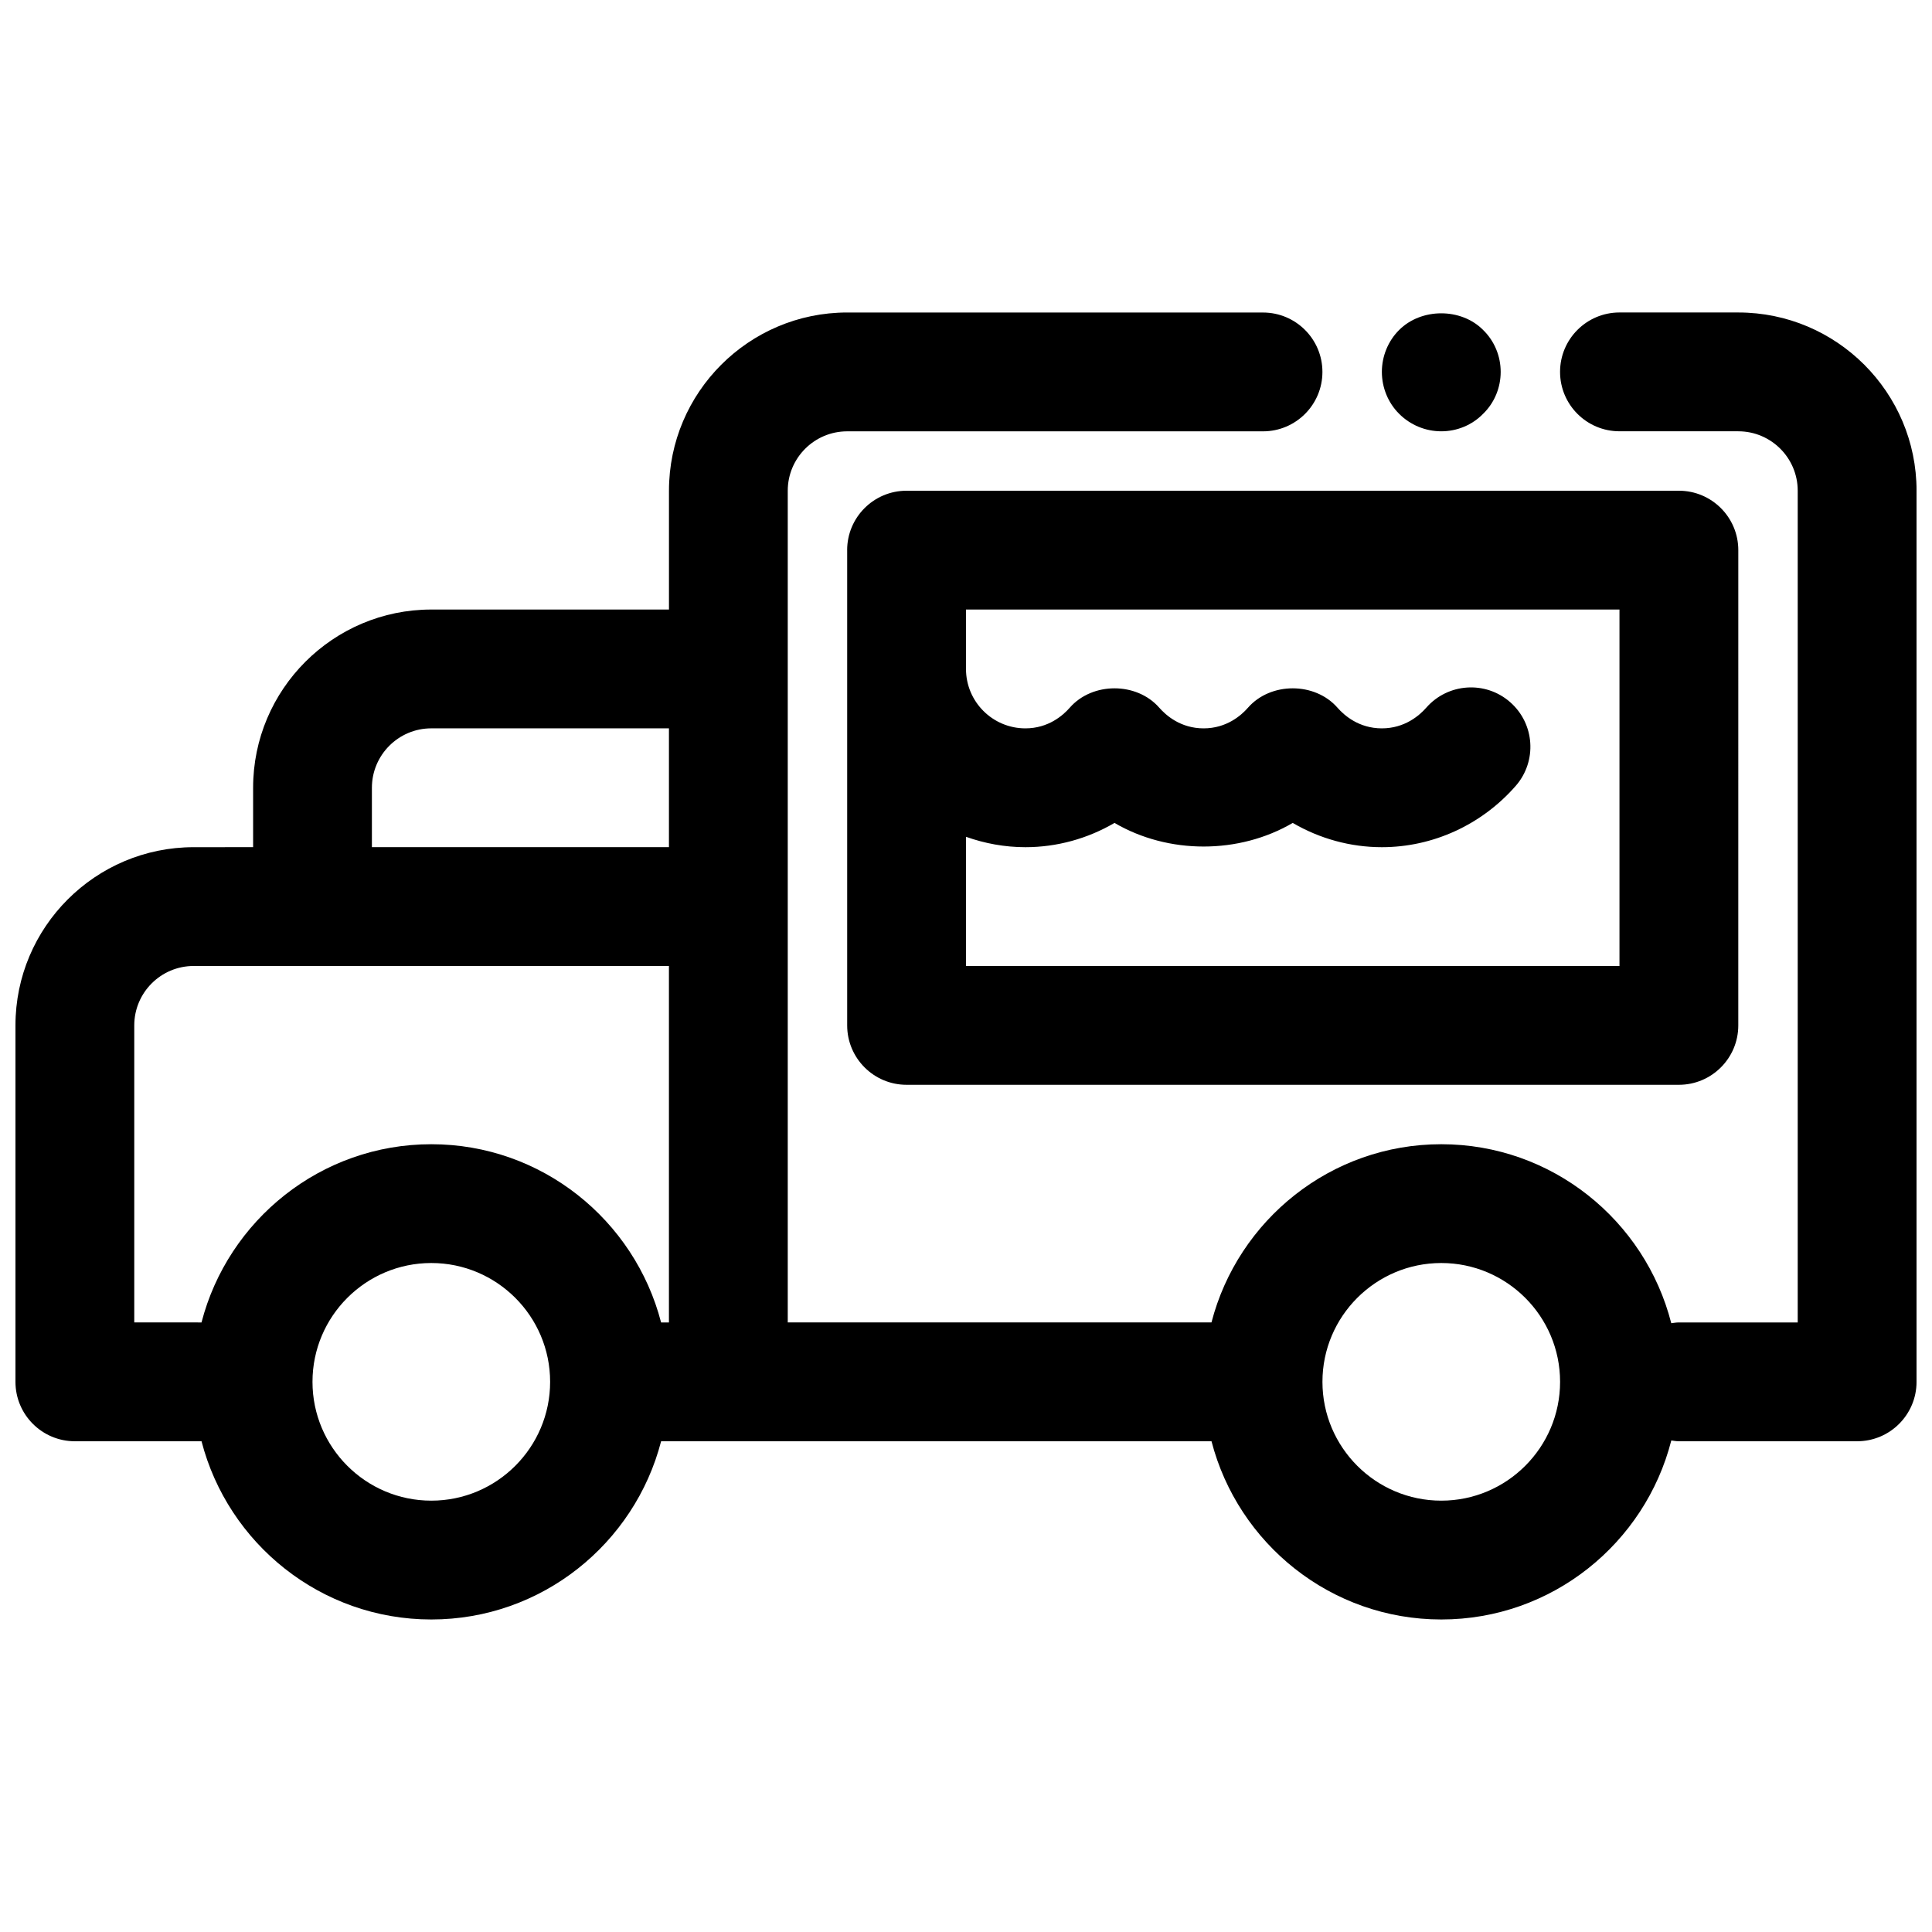
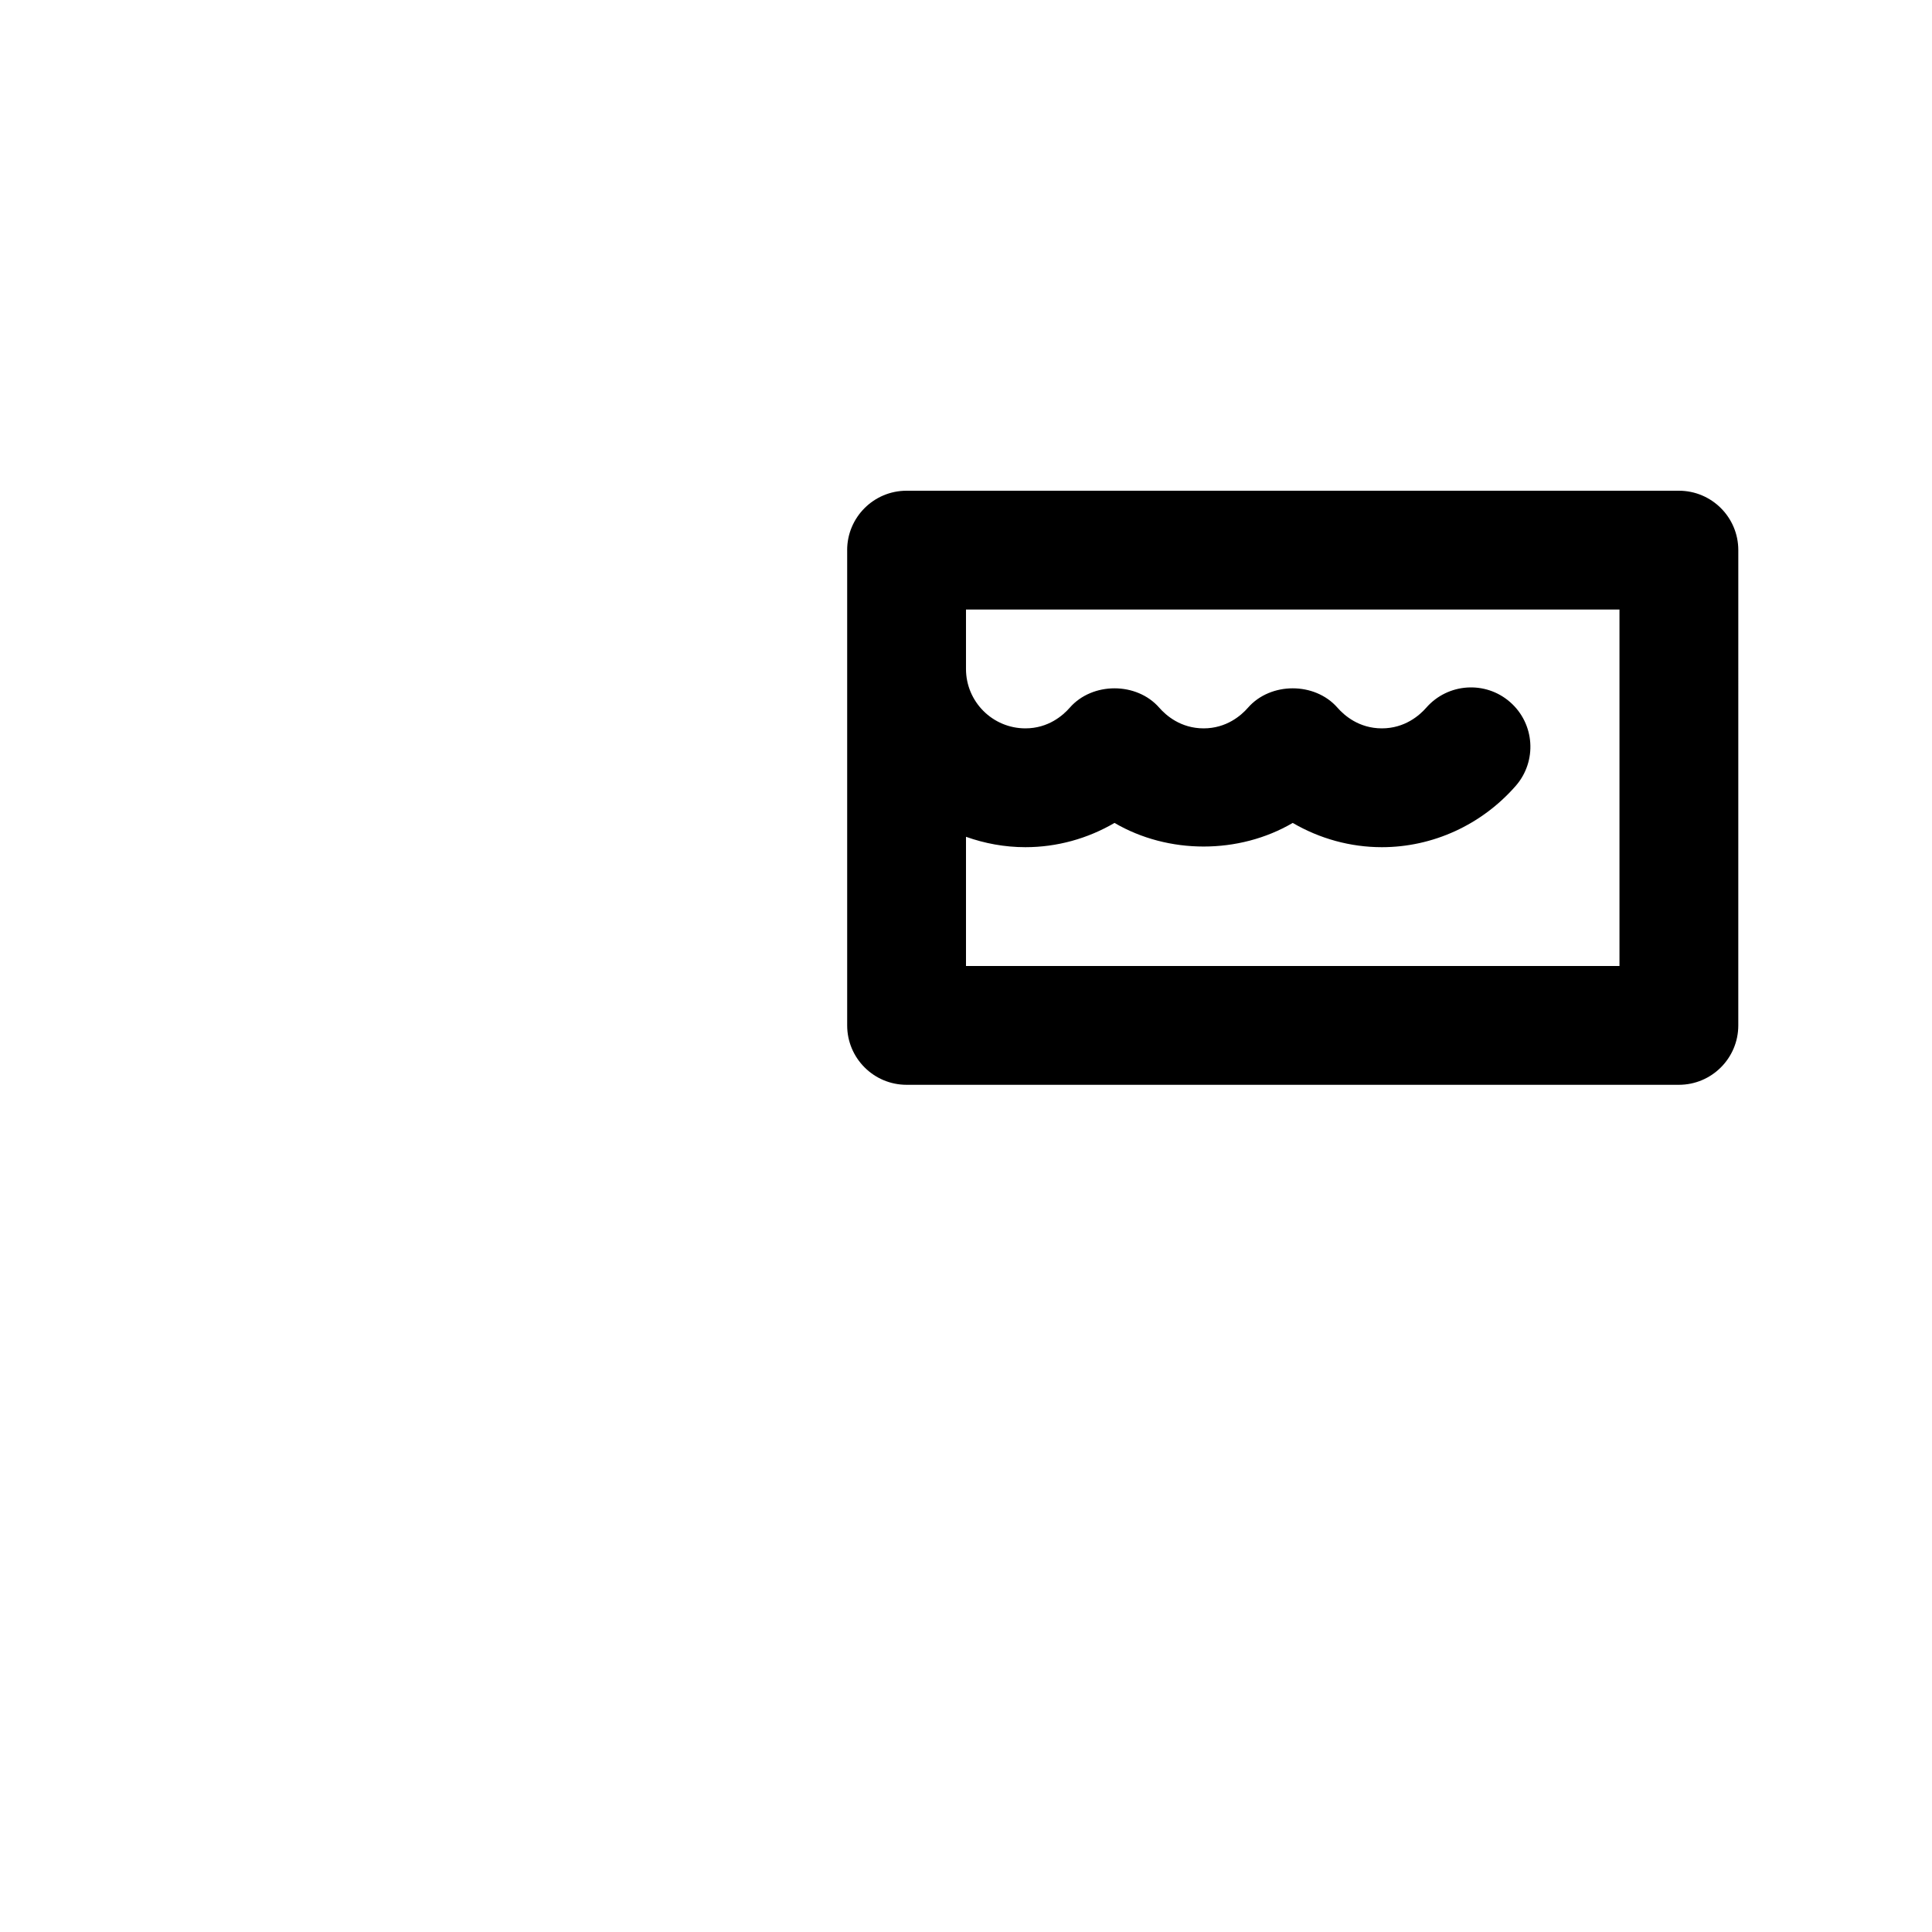
<svg xmlns="http://www.w3.org/2000/svg" width="800px" height="800px" version="1.1" viewBox="144 144 512 512">
  <defs>
    <clipPath id="a">
-       <path d="m148.09 226h503.81v348h-503.81z" />
-     </clipPath>
+       </clipPath>
  </defs>
  <path d="m368.51 289.79v125.95c0 8.691 7.055 15.742 15.742 15.742h204.67c8.691 0 15.742-7.055 15.742-15.742l0.004-125.95c0-8.691-7.055-15.742-15.742-15.742h-204.68c-8.691 0-15.742 7.051-15.742 15.742zm31.488 15.746h173.18v94.465h-173.18v-34.242c4.938 1.754 10.219 2.754 15.742 2.754 8.359 0 16.492-2.266 23.617-6.43 14.258 8.344 32.977 8.344 47.23 0 7.125 4.16 15.258 6.43 23.617 6.43 13.516 0 26.441-5.918 35.473-16.238 5.723-6.551 5.062-16.492-1.488-22.215-6.535-5.723-16.492-5.047-22.215 1.488-1.797 2.043-5.699 5.477-11.77 5.477-6.07 0-9.973-3.434-11.762-5.481-5.984-6.84-17.727-6.84-23.711 0-1.785 2.047-5.691 5.481-11.758 5.481-6.07 0-9.973-3.434-11.762-5.481-5.984-6.84-17.727-6.84-23.711 0-1.789 2.047-5.691 5.481-11.762 5.481-8.684 0-15.742-7.062-15.742-15.742z" />
  <g clip-path="url(#a)">
-     <path d="m604.67 226.81h-31.496c-8.691 0-15.742 7.055-15.742 15.742 0 8.691 7.055 15.742 15.742 15.742l31.496 0.004c8.684 0 15.742 7.062 15.742 15.742v220.42h-31.488c-0.691 0-1.355 0.117-2.023 0.203-6.949-27.219-31.598-47.434-60.953-47.434-29.285 0-53.883 20.113-60.898 47.23h-112.29v-220.41c0-8.684 7.062-15.742 15.742-15.742h110.21c8.691 0 15.742-7.055 15.742-15.742 0-8.691-7.055-15.742-15.742-15.742l-110.2-0.008c-26.047 0-47.23 21.184-47.23 47.23v31.488h-62.977c-26.047 0-47.23 21.184-47.23 47.23v15.742l-15.75 0.008c-26.047 0-47.23 21.184-47.23 47.23v94.465c0 8.691 7.055 15.742 15.742 15.742h33.566c7.023 27.117 31.621 47.23 60.898 47.23 29.277 0 53.883-20.113 60.898-47.23h145.86c7.023 27.117 31.621 47.23 60.898 47.23 29.355 0 54.004-20.215 60.953-47.438 0.668 0.09 1.328 0.207 2.019 0.207h47.23c8.691 0 15.742-7.055 15.742-15.742l0.004-236.16c0-26.051-21.184-47.234-47.23-47.234zm-346.37 110.21h62.977v31.488h-78.719v-15.742c0-8.688 7.062-15.746 15.742-15.746zm-78.719 78.719c0-8.684 7.062-15.742 15.742-15.742h125.95v94.465h-2.078c-7.023-27.117-31.621-47.23-60.898-47.23-29.277 0-53.883 20.113-60.898 47.23l-17.82-0.004zm78.719 125.95c-17.367 0-31.488-14.121-31.488-31.488 0-17.367 14.121-31.488 31.488-31.488 17.367 0 31.488 14.121 31.488 31.488 0 17.367-14.121 31.488-31.488 31.488zm267.65 0c-17.367 0-31.488-14.121-31.488-31.488 0-17.367 14.121-31.488 31.488-31.488 17.367 0 31.488 14.121 31.488 31.488 0 17.367-14.121 31.488-31.488 31.488z" />
+     <path d="m604.67 226.81h-31.496c-8.691 0-15.742 7.055-15.742 15.742 0 8.691 7.055 15.742 15.742 15.742l31.496 0.004c8.684 0 15.742 7.062 15.742 15.742v220.42h-31.488c-0.691 0-1.355 0.117-2.023 0.203-6.949-27.219-31.598-47.434-60.953-47.434-29.285 0-53.883 20.113-60.898 47.23h-112.29v-220.41c0-8.684 7.062-15.742 15.742-15.742h110.21c8.691 0 15.742-7.055 15.742-15.742 0-8.691-7.055-15.742-15.742-15.742l-110.2-0.008c-26.047 0-47.23 21.184-47.23 47.23v31.488h-62.977c-26.047 0-47.23 21.184-47.23 47.23v15.742l-15.75 0.008c-26.047 0-47.23 21.184-47.23 47.23v94.465c0 8.691 7.055 15.742 15.742 15.742h33.566c7.023 27.117 31.621 47.23 60.898 47.23 29.277 0 53.883-20.113 60.898-47.23h145.86c7.023 27.117 31.621 47.23 60.898 47.23 29.355 0 54.004-20.215 60.953-47.438 0.668 0.09 1.328 0.207 2.019 0.207h47.23c8.691 0 15.742-7.055 15.742-15.742l0.004-236.16c0-26.051-21.184-47.234-47.23-47.234zm-346.37 110.21h62.977v31.488h-78.719v-15.742c0-8.688 7.062-15.746 15.742-15.746zm-78.719 78.719c0-8.684 7.062-15.742 15.742-15.742h125.95v94.465h-2.078c-7.023-27.117-31.621-47.23-60.898-47.23-29.277 0-53.883 20.113-60.898 47.23zm78.719 125.95c-17.367 0-31.488-14.121-31.488-31.488 0-17.367 14.121-31.488 31.488-31.488 17.367 0 31.488 14.121 31.488 31.488 0 17.367-14.121 31.488-31.488 31.488zm267.65 0c-17.367 0-31.488-14.121-31.488-31.488 0-17.367 14.121-31.488 31.488-31.488 17.367 0 31.488 14.121 31.488 31.488 0 17.367-14.121 31.488-31.488 31.488z" />
  </g>
-   <path d="m525.95 258.3c4.172 0 8.188-1.652 11.098-4.644 2.996-2.91 4.648-6.926 4.648-11.098s-1.652-8.188-4.644-11.098c-5.824-5.902-16.375-5.902-22.277 0-2.914 2.91-4.566 6.926-4.566 11.098s1.652 8.188 4.566 11.098c2.992 2.992 7.004 4.644 11.176 4.644z" />
</svg>